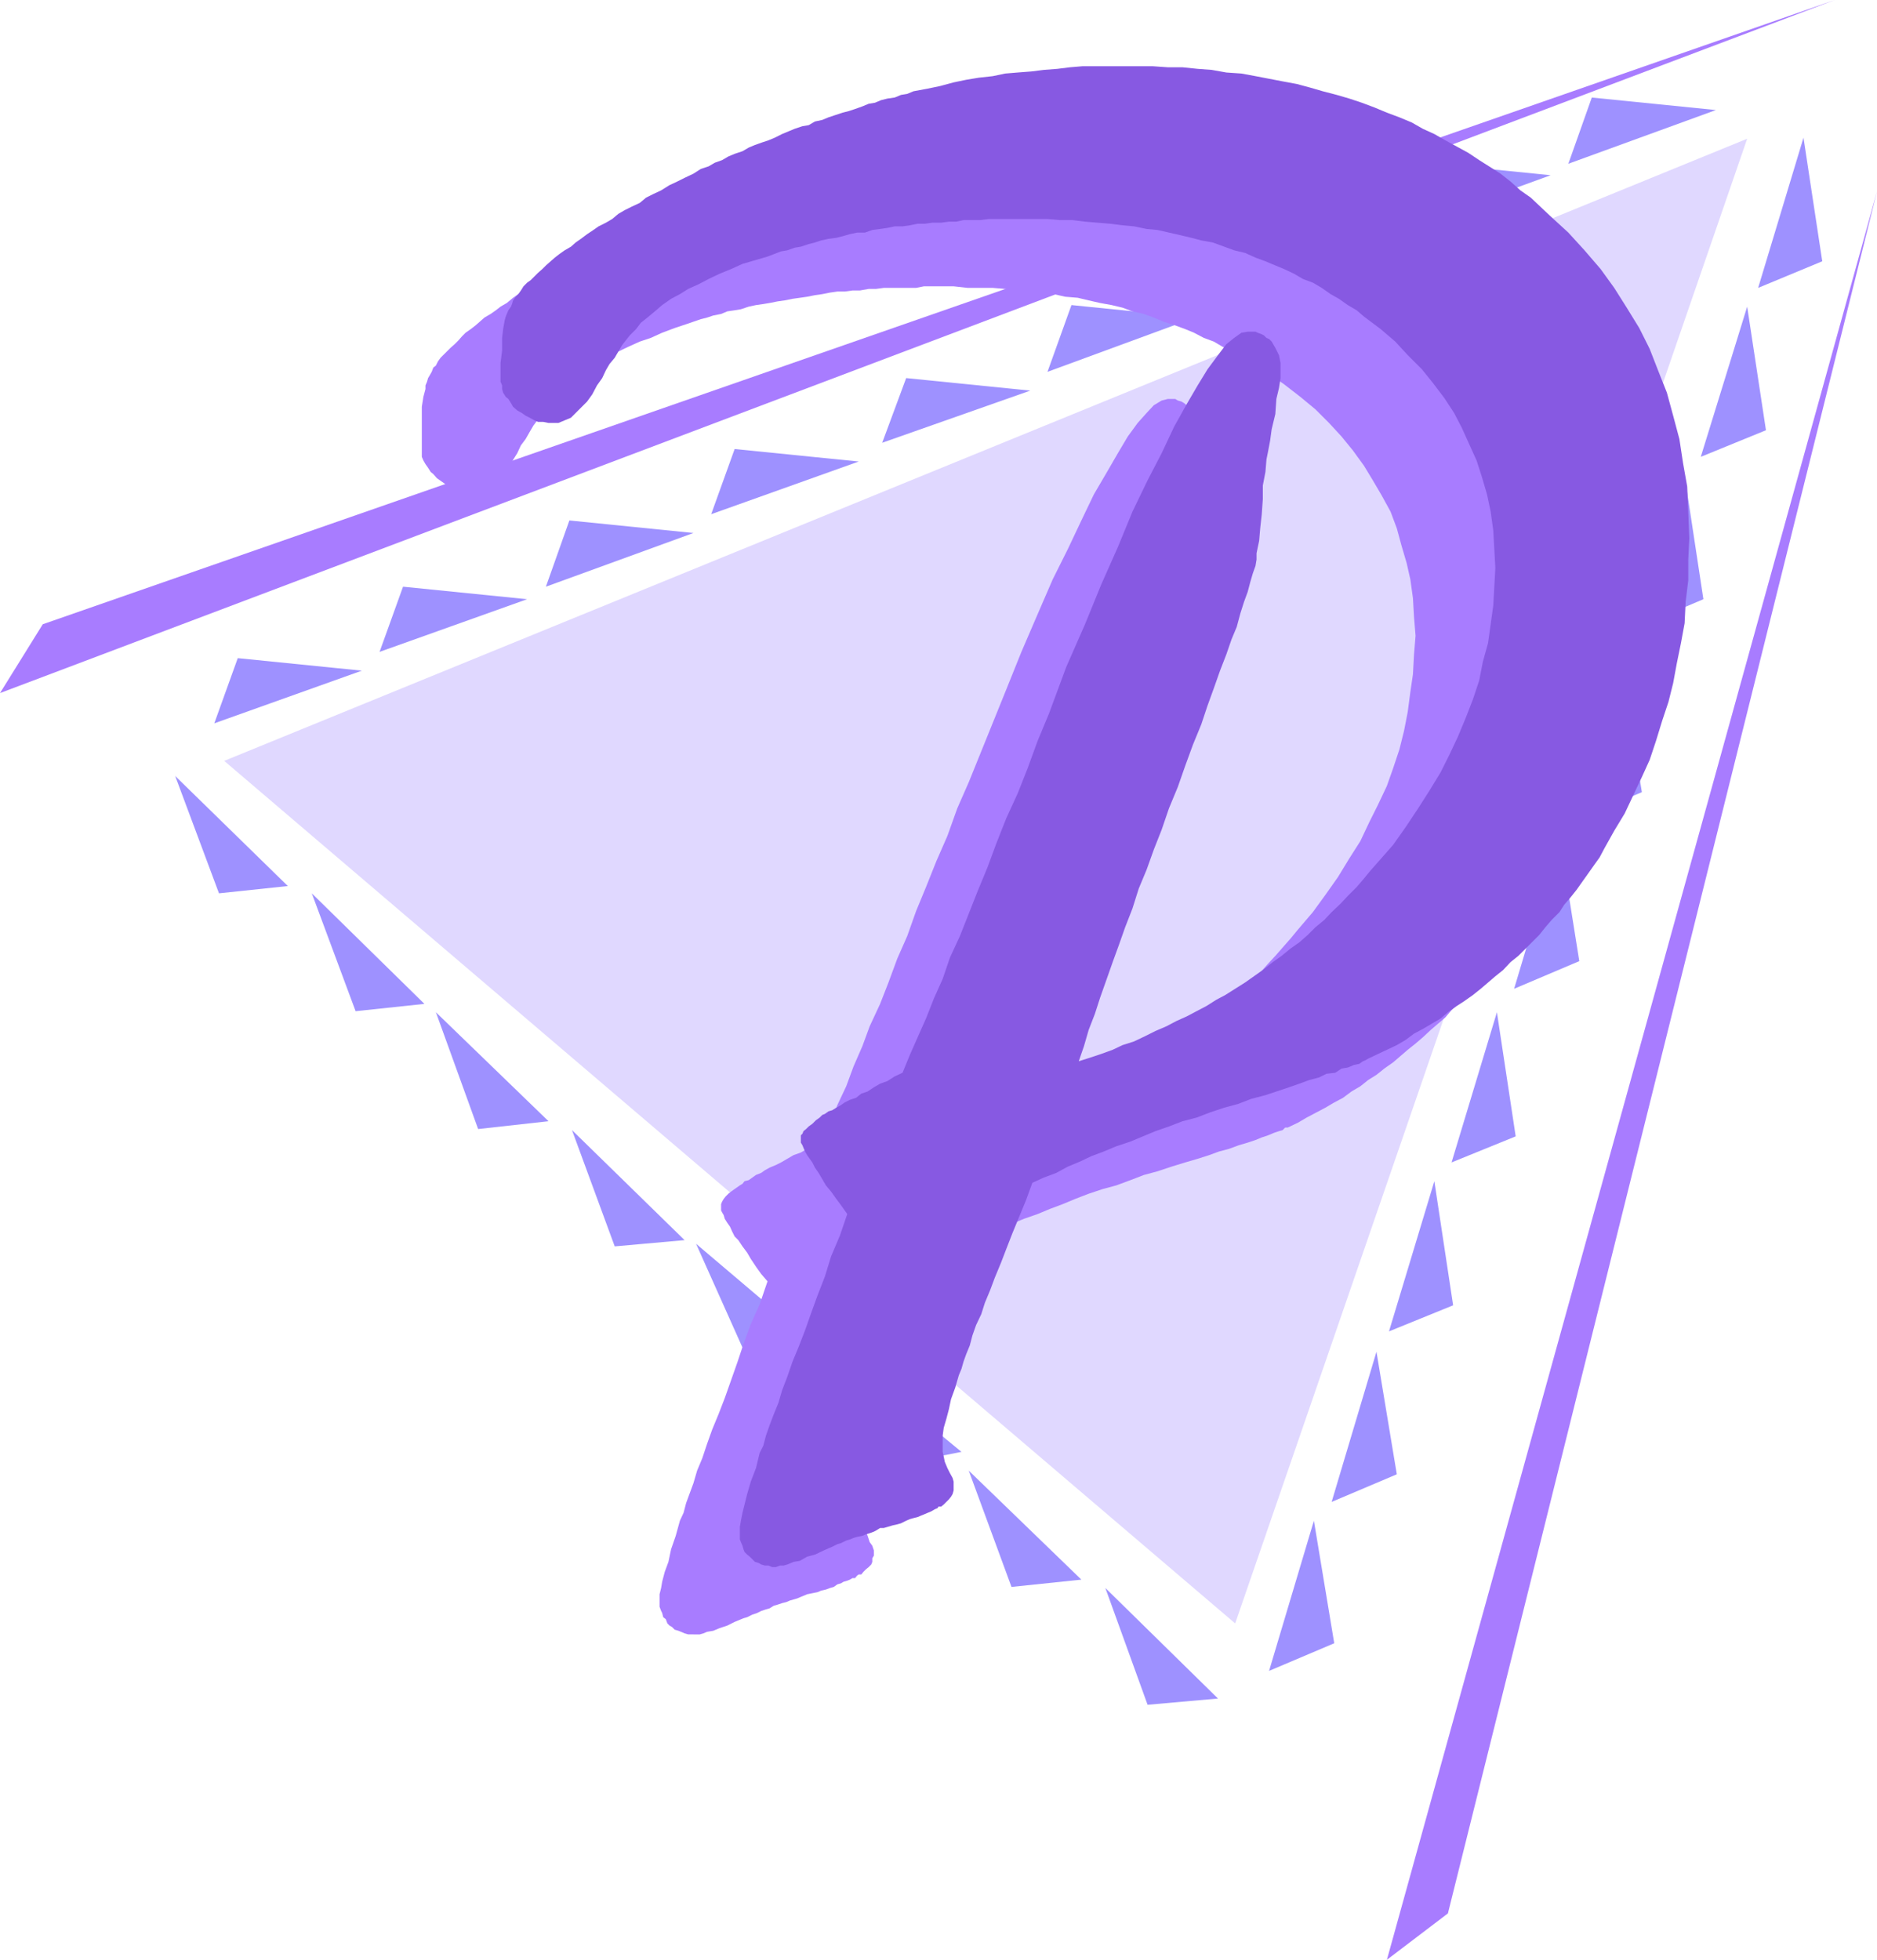
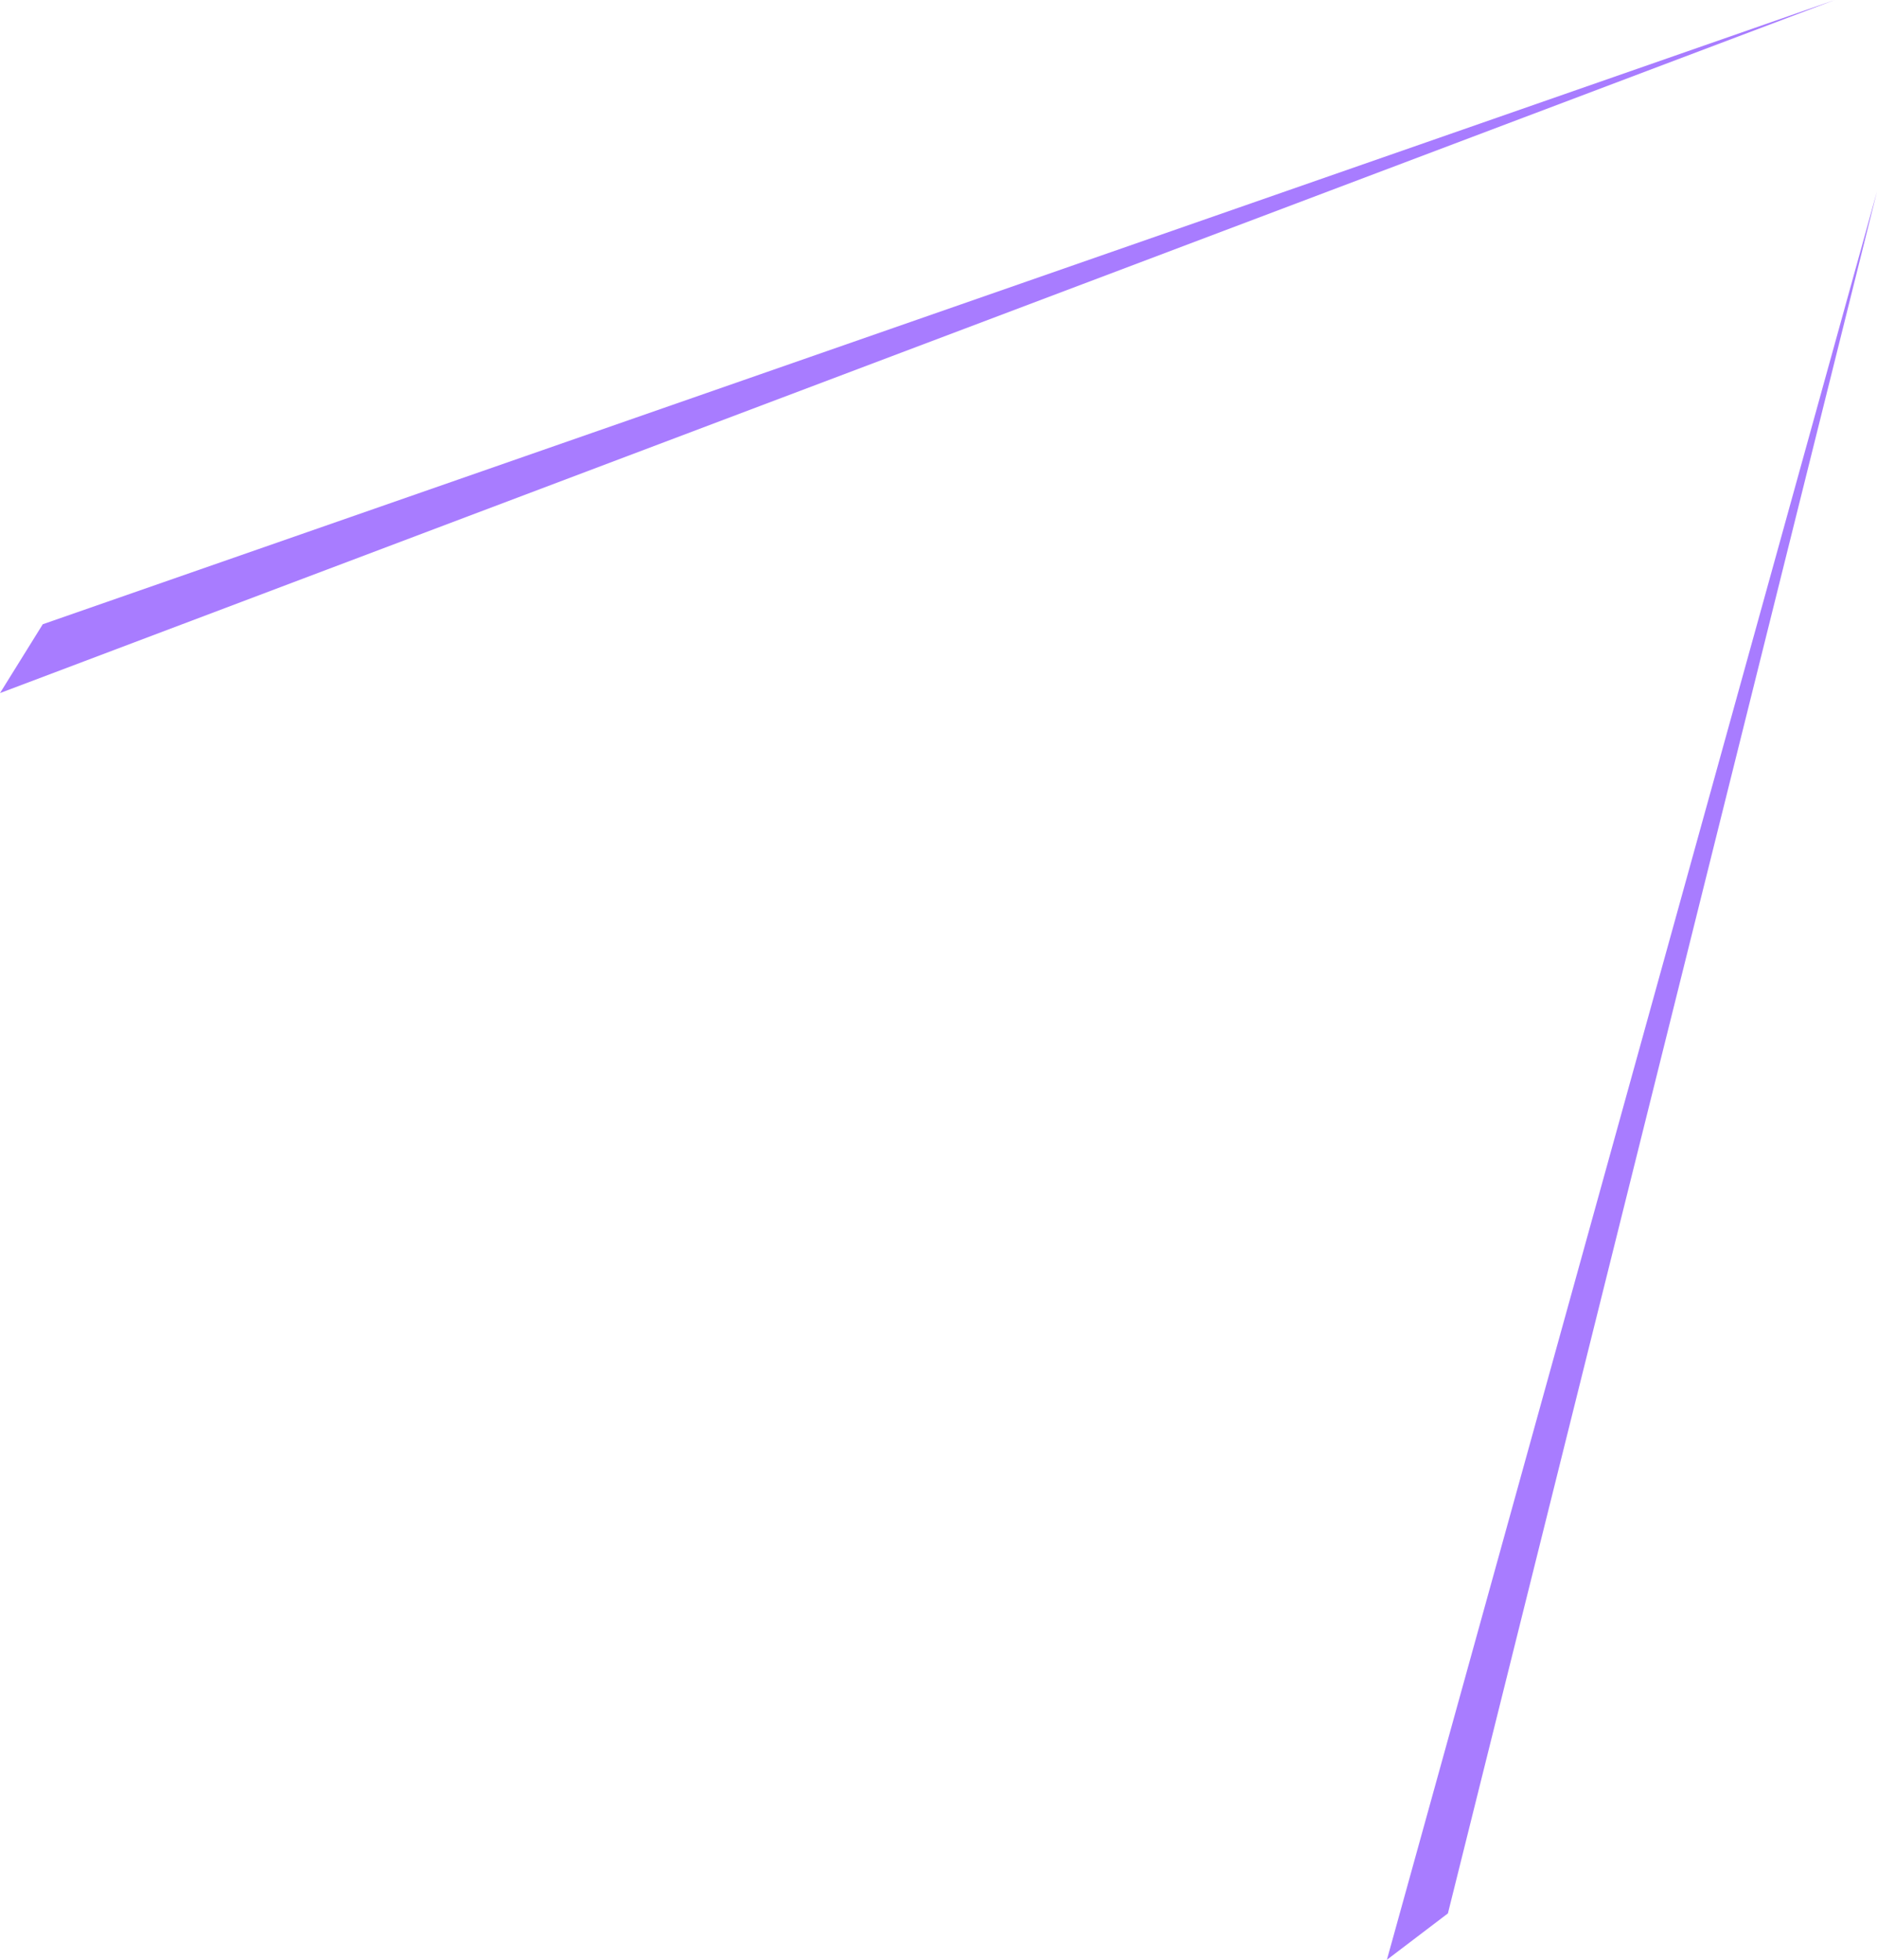
<svg xmlns="http://www.w3.org/2000/svg" width="360" height="375.801">
  <path fill="#a87cff" d="M0 132.902 351.902 0 8.203 119.703ZM266 375.8l94-339.097-82.297 330.2Zm0 0" />
-   <path fill="#e0d8ff" d="m43 145.902 292.102-119.3-98.2 284.699Zm0 0" />
-   <path fill="#9e91ff" d="m45.602 126.203 23.8 2.399-28.3 10.101zM77.3 112.5l23.802 2.402L72.8 125Zm31.903-12.7L133 102.204 104.703 112.5Zm31.699-13.698 23.801 2.398-28.3 10.102zm-72.699 107.8-8.402-22.601L81.402 192.5ZM42 171.3l-8.398-22.5 21.601 21.102zm75.902 67.7-8.199-22.297 21.598 21.098zm-26.199-22.5-8.101-22.398L105.203 215Zm79.5 64.5-10.101-21.797 23.3 19.2zM143.3 260.402l-9.8-21.902 23 19.5zm76.802 66.5L212 304.5l21.602 21.203zM194 304.3l-8.2-22.3 21.602 20.902zM173.8 72.5l23.802 2.402-28.399 10zm31.7-14 23.703 2.402-28.3 10.399zM242 44.902l23.703 2.399-28.3 10.3zm31.602-13.699 23.8 2.399-28.3 10.3zm31.698-12.5 23.802 2.399-28.301 10.3zm-49.398 296.399-3.902-23.5-8.598 28.8zm12-32.399-3.902-23.5L255.402 288Zm10.801-32.403-3.601-23.8-8.7 28.8zm12-32.398-3.601-23.8-8.7 28.8zm12.199-33.602-3.8-23.8-8.7 29.102zm12-32.398-3.8-23.8-8.7 29.101zm11.801-37-3.601-23.699-8.899 29zm12-32.402-3.601-23.7-8.899 28.802zM349.5 50.102l-3.598-23.7-8.699 28.801zm0 0" />
-   <path fill="#a87cff" d="M147.203 245.703 146 244.301l-1-1.399-1-1.5-.7-1.199-.898-1.203-.8-1.2-.7-.698-.5-1-.402-.899-.5-.703-.5-.797-.2-.703-.3-.5-.2-.398v-1.2l.2-.5.3-.5.403-.5.5-.5.5-.402.7-.5 1-.7.5-.3.398-.5.8-.2 1.399-1 1-.398.703-.5.899-.5 1.199-.5 1-.5 1.199-.699 1.203-.703 1.399-.5 1.199-.7 1.5-.698 1.402-.7 1.5-3.402 1.399-3.598 1.699-3.601 1.402-3.801 1.7-3.898 1.398-3.801 2-4.301 1.601-4.098 1.7-4.601L174 179.5l1.703-4.797 1.899-4.601 2-5 2.101-4.801 1.899-5.301 2.199-5 3.601-8.898 3.399-8.399 3.101-7.703 3.098-7.2 2.902-6.698 2.899-5.801 2.601-5.5 2.399-5 2.402-4.098 2.2-3.8 1.898-3.2 1.902-2.601 1.7-1.899 1.398-1.5 1.5-.902L224 76.5h1.402l.5.3.7.2.5.3.5.403.398.5.5.5.703 1 1 2.797v2.902L230 87.301l-.297 2.402-.703 2.7-.5 2.898-.2 2.402-.5 1.899-.198 1.699-.301 2.402-.2 2.399-.3 2.8-.2 2.899-.199 2.699-.3 2.102-.2 1.5-.3 1.199v.902l-.2 1.2-.5 1.5-.5 1.597-.402 2-.797 1.902-.703 2.399-.7 2.402-1 2.598-.898 2.902-1.199 2.899-1.203 3.3-1.2 3.399-1.198 3.8-1.7 3.899-1.402 3.8-1.5 4.302-1.7 3.898-1.398 4.102-1.402 3.8-1.5 3.801-1.398 3.899-1.2 3.601-1.5 3.598-1.199 3.3L198 197.5l-1.2 3.402-1.198 3.301-.899 3.098-1.203 3.199-1 3.102-.898 2.898 2.101-.797 2.2-.703 2.097-.7 2-.698 2.102-1 2.199-.899 1.902-.8 2.2-.903 1.898-1 1.902-.898 1.899-1.2 1.898-1 2-1.199 1.902-1 1.7-1.203 1.898-1.2 1.703-1.198 1.899-1.2 1.699-1.402 1.601-1.2 1.7-1.198 1.699-1.399 1.699-1.5 1.402-1.402 1.7-1.5 1.398-1.399 1.703-1.402 1.5-1.7 1.399-1.5 1.398-1.597 1.5-1.703 1.402-1.7 2.899-3.398 2.402-3.3 2.399-3.399 2.199-3.601 2.101-3.301 1.7-3.598 1.699-3.402 1.699-3.598 1.203-3.402 1.2-3.598.898-3.601.699-3.602.5-3.797.5-3.402.203-3.801.297-3.598-.297-3.601-.203-3.598-.5-3.601-.7-3.102-1-3.398-.898-3.301-1.199-3.2L265 95l-1.7-2.898-1.698-2.801-2.102-2.899-2.2-2.699-2.398-2.601-2.601-2.602-2.899-2.398-3.101-2.399-1.7-1.203-1.398-1-1.703-1.2-1.7-1-1.698-.898-1.899-1-1.703-.902-1.7-1-1.898-.7-1.902-1-1.7-.698-1.898-.7-2.199-.699-1.902-.8-1.899-.7-2.199-.5-1.902-.703-2.098-.5-2.203-.398-2.2-.5-2.097-.5-2.402-.2-2.2-.5-2.101-.3-4.797-.399-2.402-.3-2.399-.2h-4.8l-2.7-.3h-5.699l-1.5.3H169.5l-1.5.2h-1.398l-1.7.3H163.5l-1.5.2h-1.398l-1.399.199-1.5.3-1.402.2-1.5.3-1.399.2L152 57.3l-1.5.3-1.398.2-1.5.3-1.2.2-1.402.2-1.398.3-1.5.5-1.2.2-1.402.203-1.2.5-1.5.297-1.198.402-1.2.301-2.601.899-2.399.8-2.402.899-2.2 1-2.097.699-2.203 1-1.898.902-1.899 1-1.703.899-1.7 1.199-1.698 1-1.399 1.203-1.203 1.2-1.398 1-1.2 1.199-1 1.199-.699.902-.703 1-.797 1.2-.902 1.199-.7 1.199-.8 1.402-.899 1.2-.699 1.5-1 1.597-1 1.5L96 91.402l-.898 1-1 .7-1.2.699-1.199.3h-2.902l-.7-.3-.898-.2-1-.5-.703-.199-.7-.5-1-.699-.698-.8-.5-.403-.5-.797-.5-.703-.399-.7-.3-.698V78l.3-1.898.399-1.5v-.7l.3-.699.2-.703.3-.5.399-.7.3-.8.5-.398L84 69.3l.5-.7.5-.5.703-.699.7-.699.8-.703.7-.7.699-.8.699-.7 1-.698.902-.7.797-.699.902-.8 1.2-.7 1-.703.898-.7 1.203-.698 1.2-1 1-.7 1.199-.699 1.398-.8 1.203-.7 1.2-.902 1.5-.801 1.199-.7 1.699-.698 1.199-1 1.402-.7 1.399-.699 1.699-1L116 47l1.602-.7 1.699-.698 1.199-.7 1.203-.5 1.5-.699 2.399-1L127 42l1.203-.5 1.2-.7 1.398-.5 1.199-.5 1.5-.5 1.203-.398 2.399-1 1.398-.5 1.203-.5 1.2-.402 1.5-.5 2.398-1 1.402-.5 1.2-.2 1.199-.5 1.398-.5 1.203-.198 1.2-.5 1.199-.2 1.5-.5 1.199-.199 1.199-.5 1.203-.3 1.2-.2L162.5 30l2.402-.5 2.7-.5 2.398-.5 2.402-.398 2.598-.5 2.402-.5 2.399-.2 2.601-.3 2.399-.2 2.699-.3 2.402-.2h2.399l2.402-.199h11l2.899.2h2.898l2.902.199 2.801.5 2.7.3 2.898.2 2.601.5 2.598.5 2.703.398 2.598.8 2.699.403 2.402.797 2.598.703 2.402.7 2.399 1 2.402.699 2.399.898 2.398 1 2.402 1 2.2 1.203 2.101 1.2 2.2.898L264 41l2.203 1.203 2.2 1.5 2.097 1.399 1.902 1.398 2 1.5 1.899 1.402 1.902 1.5 3.598 3.301 3.601 3.399 3.098 3.3 3.102 3.598 2.699 3.602L296.703 72l2.399 3.8L301 79.903 302.902 84l1.5 4.3 1.2 4.302 1.199 4.601.699 4.5.703 4.797.2 4.8.3 4.802-.3 4.101v4.098l-.403 4.101-.297 4.098-.703 3.8-.7 3.802-.698 3.898-1 3.8-1.2 3.602-1.199 3.598-1.203 3.602-1.398 3.601-1.7 3.399-1.699 3.3-1.703 3.399-2.098 3.402-1 1.598-1 1.699-1.199 1.5-.902 1.402-1.2 1.7-1.199 1.398-1.199 1.5-1.203 1.602-1.2 1.5-1.198 1.199-1.2 1.402-1.5 1.5-1.199 1.399-1.402 1.199-1.399 1.199-1.5 1.402-1.402 1.2-1.5 1.199-1.398 1.199-1.399 1.203-1.703 1.2-1.5 1.199-1.598 1-1.5 1.199-1.699 1-1.601 1.199-1.7.902-1.699 1-1.703.899-1.898 1-1.7 1-1.902.902h-.5l-.5.5-.7.2-.898.3-1.199.5-1.203.399-1.2.5-1.5.5-1.698.5-1.899.699-1.902.5-1.899.699-2.199.703-2.402.7-2.598.8-2.703.899-2.598.699-2.601 1-2.7 1-2.601.699-2.7.902-2.597 1-2.402 1-2.399.899-2.402 1-2.598.902-2.402 1-2.2 1.2-2.398 1-2.199.898-2.402 1-2.098 1.199-1.203 3.3-1.5 3.2-1.2 3.102-1.198 2.898-.899 2.8-1.203 2.7-1 2.402-.898 2.399-.801 2.101-.899 2.2-.699 2.199-.8 1.601-.403 1.7-.5 1.5-.7 1.398-.3 1.402-1.398 4.399-.5 1.902-.5 1.899-.5 1.699-.2 1.402v3.098l.2 1 .3 1 .5 1.199.399 1.203.5.7.3.898v1l-.3.5v.699l-.2.5-.5.5-.5.402-.5.5-.398.5h-.5l-.3.2-.403.5h-.5l-.5.3-.5.2-.7.199-.5.3-.698.2-.7.5-.699.199-.8.3-.903.2-.7.3-1 .2-1 .203-.698.297-.5.203-.7.297-.699.203-.703.2-.7.3-.8.2-.898.3-.7.2-.8.5-.7.199-.902.3-.797.399-.902.3-1 .5-.7.2-1.699.699-1.402.703-1.5.5-1.2.5-1.198.2-.7.3-.699.2H132l-.7-.2-.698-.3-.5-.2-.7-.203-.5-.5-.5-.297-.402-.402-.297-.801-.5-.398-.203-.801-.2-.399-.3-.8v-2.399l.3-1.203.2-1.2.5-1.898.703-1.902.5-2.398.899-2.602.8-2.898.7-1.5.5-1.899.699-1.902.699-1.899.703-2.402 1-2.398.899-2.7 1-2.8 1.199-2.899 1.199-3.101 1.203-3.399 1.2-3.402 1.199-3.598 1.398-3.8 1.703-3.801 1.5-4.399" />
-   <path fill="#8759e2" d="m162.5 232.8-1.2-1.698-.898-1.2-1-1.402-1-1.2-.699-1.198-.703-1.2-.7-1-.5-1-.5-.699-.5-.703-.398-.7-.3-.698-.2-.5-.3-.5v-1.399l.3-.3.2-.5.5-.403.5-.5.699-.5.699-.7.703-.5.5-.5.5-.198.7-.5.699-.2.8-.5.899-.5.699-.5 1-.5 1.203-.402 1-.797 1.2-.402 1.199-.801 1.199-.7 1.402-.5 1.399-.898 1.5-.699 1.398-3.402 1.5-3.399 1.602-3.601 1.5-3.801 1.699-3.797 1.402-4.101 1.899-4.102 1.699-4.297 1.699-4.3 1.902-4.602 1.7-4.598 1.898-4.8 2.203-4.801 1.899-4.801 1.898-5.2 2.203-5.3 3.297-8.899 3.602-8.199 3.101-7.601 3.2-7.2 2.8-6.8 2.899-6 2.699-5.2 2.402-5.101 2.399-4.301 2.101-3.598 1.899-3.101 2-2.7L235.203 66l1.5-1.2 1.399-1 1.199-.198h1.5l.402.199.797.3.402.2.5.5.5.199.5.5.7 1.203.699 1.399.3 1.5V72.5l-.3 1.902-.5 2.098-.2 2.902-.699 2.899-.3 2.199-.399 2.102-.3 1.5-.2 2.398-.5 2.602v2.601L242 98.602l-.297 2.699-.203 2.402-.297 1.399-.203 1v1.199l-.2 1.199-.5 1.402-.5 1.7-.5 1.898-.698 1.902-.7 2.2-.699 2.601-1 2.399-1 2.898-1.203 3.102-1.2 3.398-1.198 3.3-1.2 3.602-1.601 3.899-1.5 4.101-1.399 4-1.699 4.098-1.402 4.102-1.5 3.8-1.399 3.899-1.5 3.601-1.199 3.801-1.402 3.598-1.2 3.402-1.199 3.297-1.199 3.402-1.203 3.399-1 3.101-1.2 3.098-.898 3.102-1 2.898 2.2-.7 2.101-.698 2.2-.801 1.898-.899 2.199-.699 2.102-1 2-1 2.101-.902 1.899-1 2-.899 1.898-1 1.902-1 1.899-1.199 1.699-.902 1.902-1.2 1.899-1.199 1.699-1.199 1.703-1.203 1.899-1.5 1.699-1.2 1.699-1.398 1.703-1.199 1.598-1.402 1.5-1.5 1.699-1.399 1.402-1.5 1.7-1.601 1.398-1.5 1.703-1.7 1.2-1.398L262.8 167l1.5-1.7 2.902-3.3 2.399-3.398L272 155l2.102-3.297 2.199-3.601 1.699-3.399 1.602-3.402 1.5-3.598 1.398-3.601 1.203-3.602.7-3.598 1-3.601.5-3.598.5-3.601.199-3.602.199-3.598-.2-3.601-.199-3.598-.5-3.601-.699-3.301-1-3.399-1-3.101-1.402-3.098-1.399-3.101-1.5-2.899L277 76.301l-2.2-2.899-2.097-2.601L270 68.1l-2.398-2.601-2.801-2.398-3.2-2.399-1.398-1.203-1.703-1-1.7-1.2-1.597-.898-1.703-1.199-1.7-1-1.898-.703-1.699-1-1.902-.898-1.7-.7-1.898-.8-1.902-.7-2-.902-2.098-.5-1.902-.7-2.2-.8-2.199-.398-1.902-.5-2.098-.5-2.199-.5-2.203-.5-2.098-.2-2.402-.5-2.2-.199-2.398-.3-2.402-.2-2.398-.203-2.399-.297h-2.402L200.902 42h-11.3l-1.602.203h-3.2l-1.398.297H182l-1.5.203h-1.7l-1.398.2H176l-1.5.3-1.398.2h-1.5l-1.399.3-1.402.2-1.5.199-1.399.5h-1.5l-1.402.3-1.398.399-1.2.3-1.5.2-1.402.3-1.2.399-1.198.3-1.5.5-1.2.2L151 48l-1.2.203-2.597 1-2.402.7-2.399.699-2.199 1L138 52.5l-2.098 1-1.902 1-2 .902-1.598 1-1.699.899L127 58.5l-1.398 1.203-1.2 1-1.5 1.2-.902 1.199-1.2 1.199-.8 1-.7.902-1.398 2.399-1 1.199-.699 1.199-.703 1.5-1 1.402-.898 1.7-1 1.398-1.2 1.203-1 1-.902.899-2.398 1h-1.899l-1-.2h-1l-.703-.3-.898-.5-.801-.399-.7-.5-.898-.5-.8-.703-.403-.7-.5-.8-.5-.398-.5-.801-.2-.7v-.699l-.3-.699v-3.601l.3-2.399v-2.402l.2-1.7.3-1.699.2-.699.203-.5.297-.703.5-.7.203-.5.2-.698.5-.7.5-.5.5-.699.5-.8.699-.7.699-.5.699-.703.703-.7.797-.698.703-.7.899-.8.8-.7.899-.699 1-.703 1.199-.7.902-.8 1-.7 1.2-.898 1.199-.8 1-.7 1.402-.699 1.2-.703 1.199-1 1.199-.7 1.402-.698 1.5-.7 1.2-1 1.398-.699 1.5-.703 1.601-1 1.5-.7 1.399-.698L133 33.3l1.402-.899 1.5-.5 1.2-.699 1.398-.5 1.203-.703 1.2-.5 1.5-.5 1.199-.7 1.199-.5 1.402-.5 1.2-.398 1.199-.5 1.398-.699 1.203-.5 1.2-.5 1.5-.5 1.199-.203 1.199-.7 1.402-.3 1.2-.5 1.199-.398 1.5-.5 1.199-.301 1.199-.399 1.402-.5 1.2-.5 1.199-.199 1.199-.5 1.203-.3 1.399-.2 1.199-.5L174 18l1.203-.5 2.7-.5 2.398-.5 2.601-.7 2.399-.5 2.402-.398 2.7-.3 2.398-.5 2.402-.2 2.598-.199 2.402-.3 2.598-.2 2.402-.3 2.399-.2h13.5l2.898.2h2.8l2.903.3 2.7.2 2.8.5 2.899.199 2.699.5 2.601.5 2.598.5 2.703.5 2.598.699 2.402.699 2.7.703 2.398.7 2.402.8 2.399.899 2.398 1 2.402.898 2.399 1 2.101 1.203 2.2 1 2.101 1.2 4.399 2.398 2.101 1.402 1.899 1.2L287.8 33.3l1.902 1.5 1.899 1.699 2 1.402 3.601 3.399 3.598 3.3 3.102 3.4L307 51.602l2.602 3.601L312 59l2.402 3.902 2 4L318 71l1.703 4.3 1.2 4.403 1.199 4.5.699 4.598.8 4.5.2 4.8.199 5.102-.2 4.098v4l-.5 4.101-.198 4.098-.7 3.8-.8 3.903-.7 3.797-.902 3.602-1.2 3.601-1.198 3.899-1.2 3.601-1.5 3.297-1.699 3.602-1.601 3.398-2 3.3-1.899 3.403-.902 1.7-1 1.398-1.2 1.699-1 1.402-1.199 1.7-1.199 1.5L300 173.5l-.898 1.402-1.5 1.5-1.2 1.399-1.199 1.5-4 4-1.5 1.199-1.402 1.5-1.5 1.203-1.399 1.2-1.402 1.199-1.5 1.199-1.7 1.199-1.398.902-1.699 1.2-1.402 1.199-3.399 2-1.699.902-1.601 1.2-1.7 1-1.902.898-1.7.8-1.898.899-.5.3-.5.2-.699.5-1 .203-1.203.5-1.2.2-1.198.8-1.7.2-1.402.699-1.898.5-1.899.699-2 .699-4.5 1.5-2.703.703-2.598 1-2.601.7-2.7.898-2.601 1-2.7.699-2.597 1-2.601.902-2.399 1-2.402 1-2.7.899-2.398 1-2.402.902-2.098 1-2.402 1-2.2 1.2-2.398.898-2.203 1-1.2 3.3-1.398 3.399-1.199 2.902L193 239.5l-1 2.602-1.2 2.898-.898 2.402-1 2.399-.699 2.199-1 2.102-.703 2L186 258l-.7 1.703-.5 1.399-.398 1.398-.5 1.203-.699 2.399-.8 2.199-.403 1.902-.5 1.899-.5 1.699-.2 1.5v3.101l.2.899.203 1 .5 1.199.5 1 .5.902.2.7v1.699l-.2.699-.3.5-.403.5-1 1-.5.402h-.5l-.2.301-.5.2-.5.3-.398.2-.5.199-.699.3-.5.2-.703.3-.797.2-.703.199-.7.3-1 .5-.698.2-.899.199-1 .3-.703.2h-.7l-.8.5-.398.203-.801.297-.7.203-.699.297-1 .203-.699.2-.703.3-.7.2-1 .5-.698.199-1 .5-.7.3-.902.399-1.7.8-1.5.399-1.398.8-1.199.2-1.203.5-.7.203h-.698l-.801.297h-.7l-.699-.297h-.699L146 300l-.5-.297-.7-.203-1-1-.5-.398-.5-.5-.198-.5-.2-.7-.3-.699-.2-.5v-2.402l.2-1.2.3-1.5.399-1.601.5-2 .699-2.398 1-2.602.703-2.898.7-1.399.5-1.902.699-2 .8-2.098.899-2.203.699-2.398 1-2.602 1-2.898 1.203-2.899 1.2-3.101 1.199-3.399 1.199-3.3 1.402-3.602 1.2-3.899 1.699-4 1.398-4.101" />
</svg>